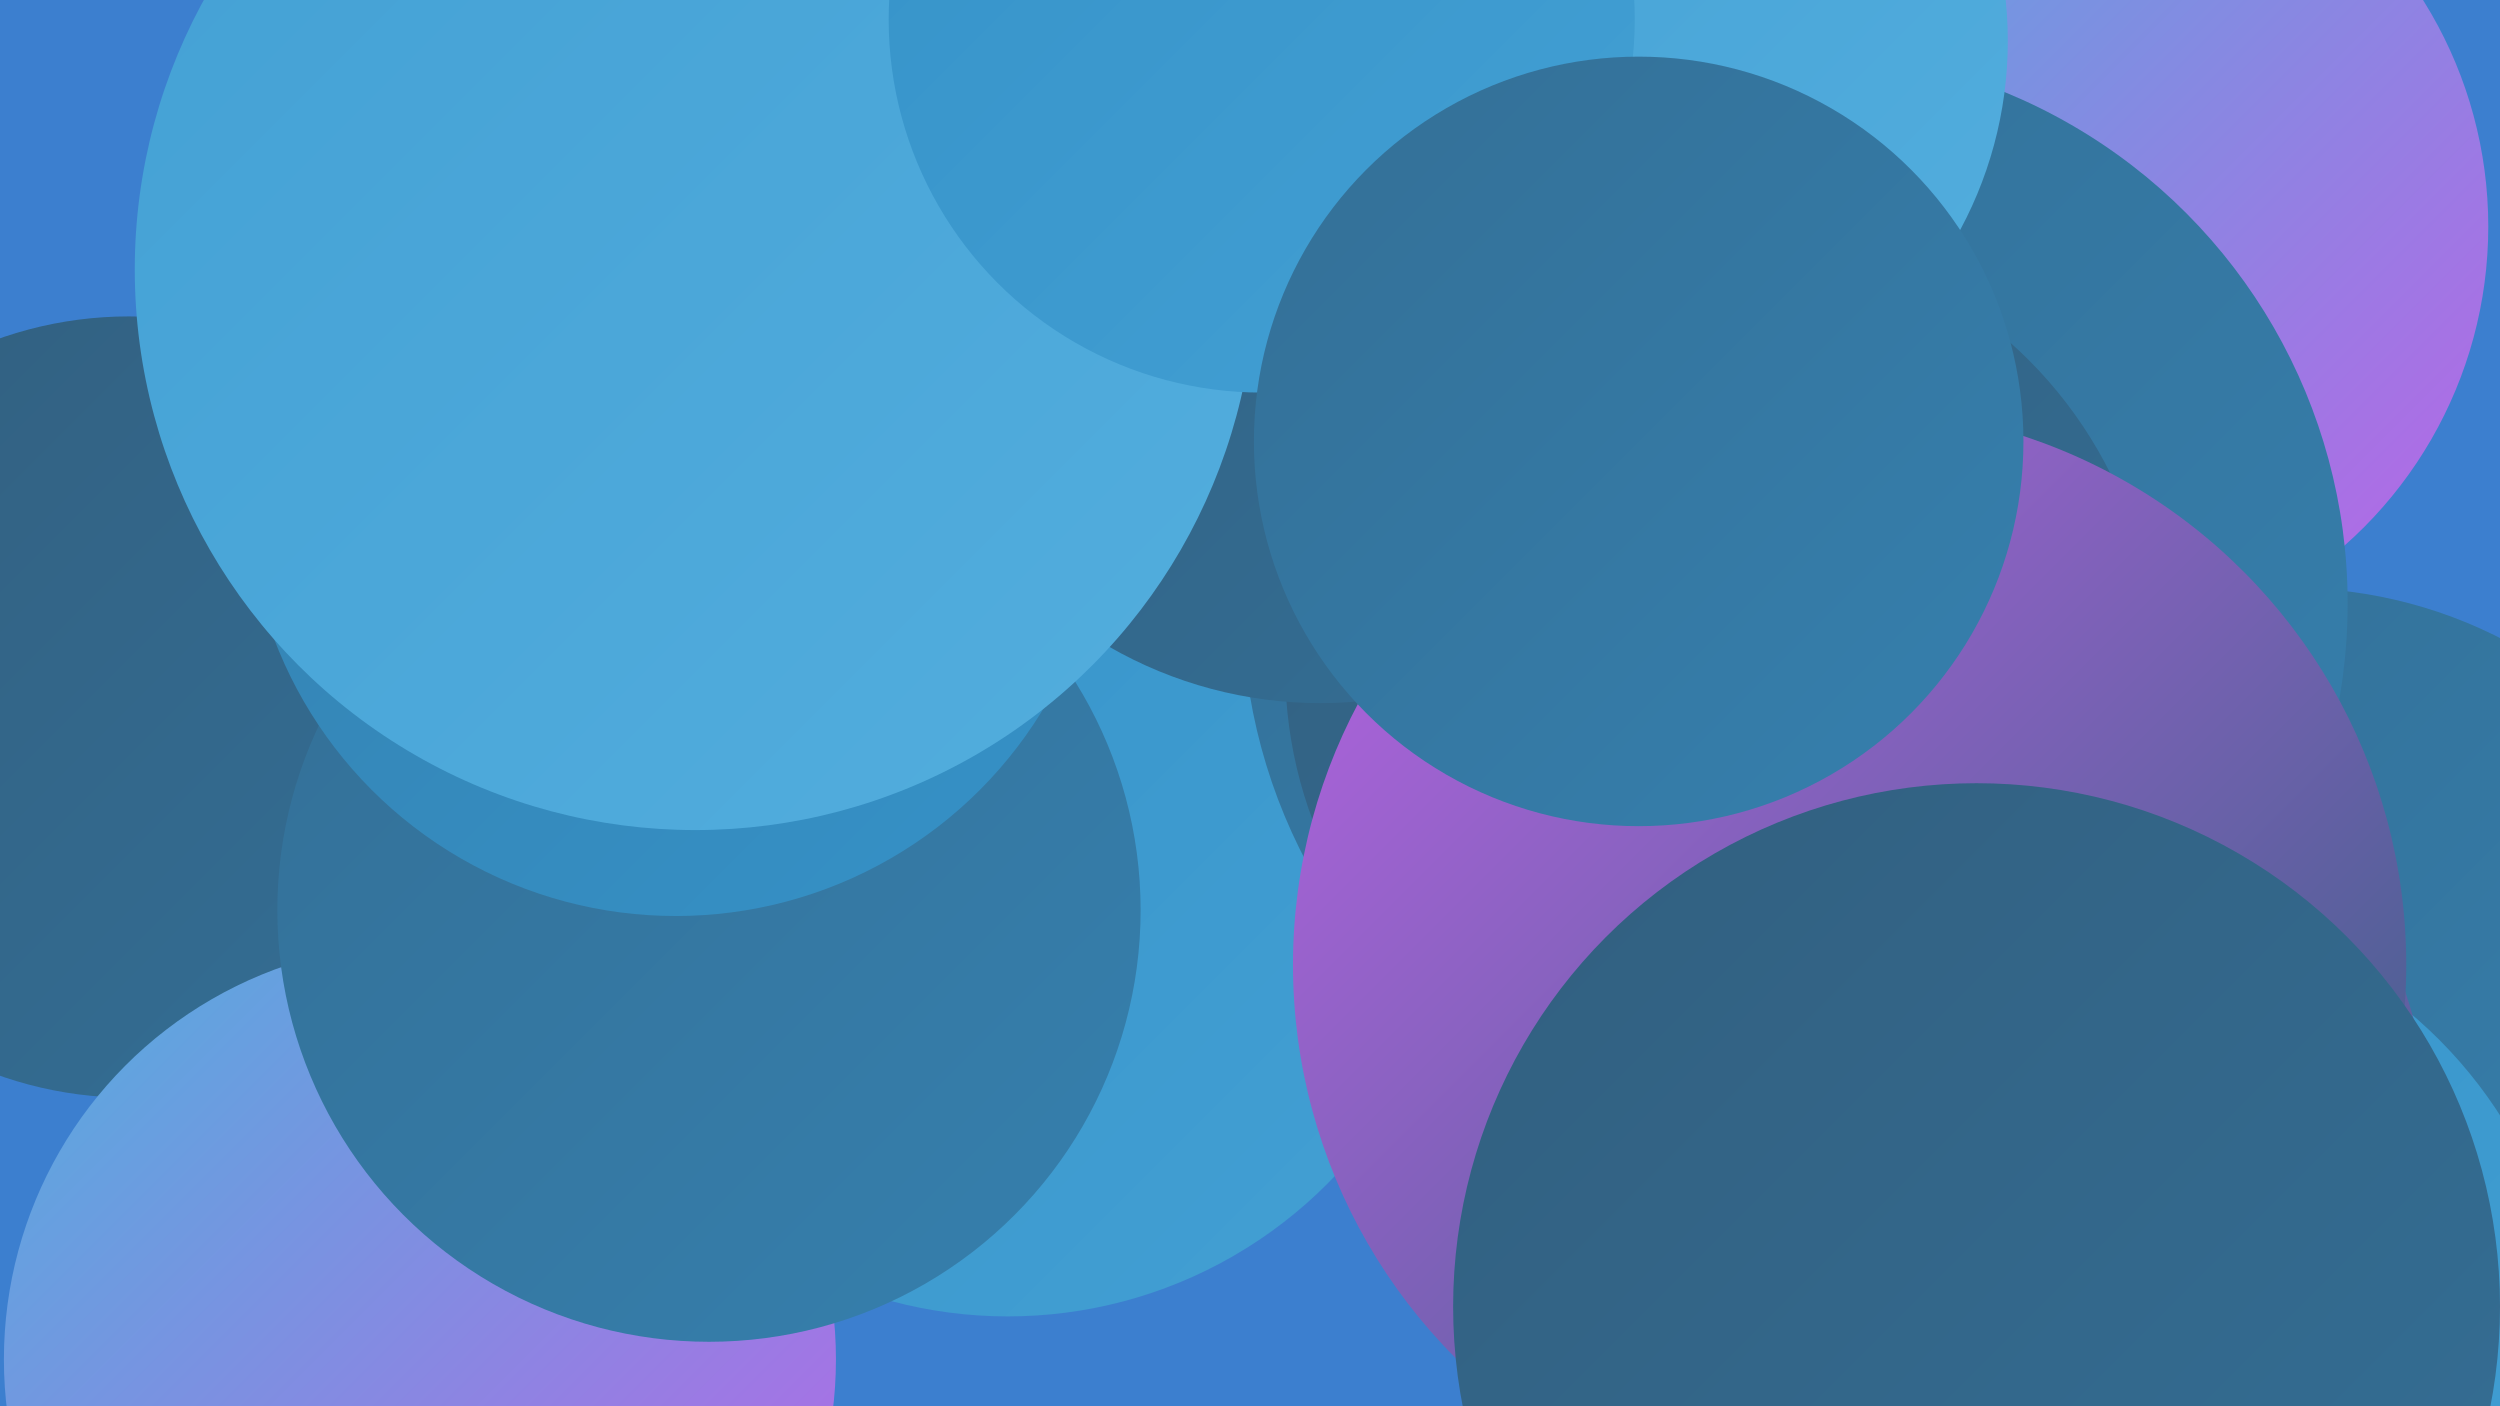
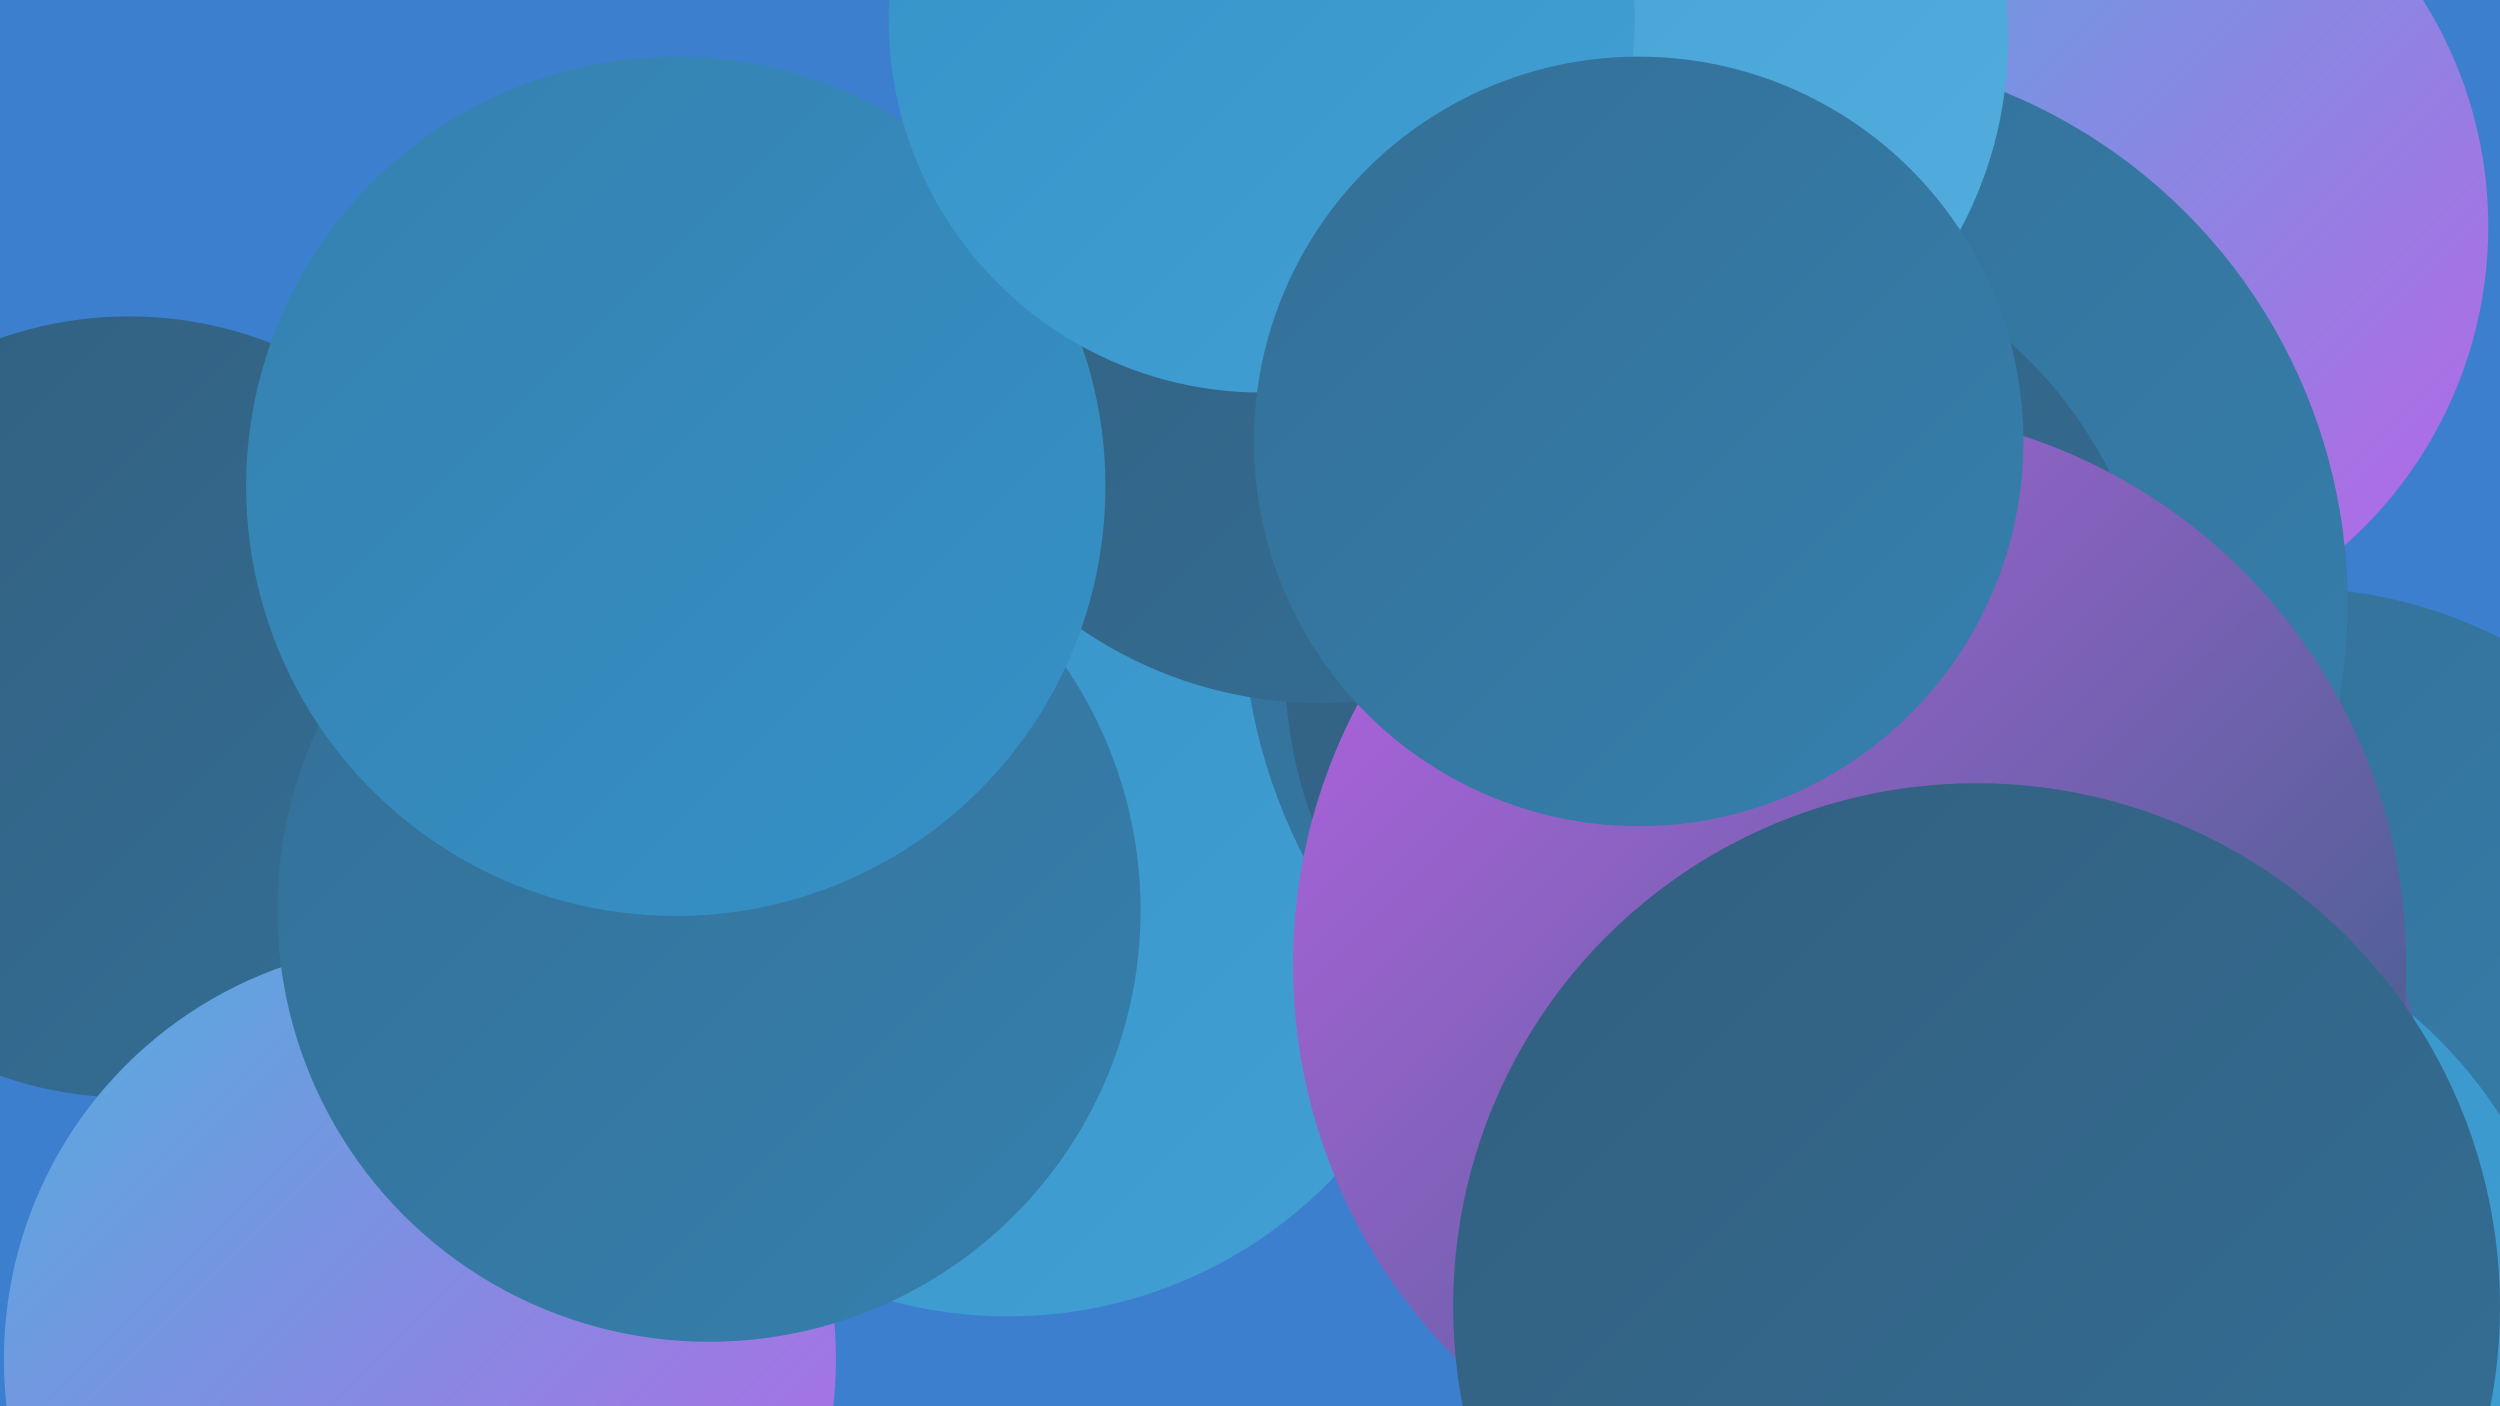
<svg xmlns="http://www.w3.org/2000/svg" width="1280" height="720">
  <defs>
    <linearGradient id="grad0" x1="0%" y1="0%" x2="100%" y2="100%">
      <stop offset="0%" style="stop-color:#325f7f;stop-opacity:1" />
      <stop offset="100%" style="stop-color:#346f96;stop-opacity:1" />
    </linearGradient>
    <linearGradient id="grad1" x1="0%" y1="0%" x2="100%" y2="100%">
      <stop offset="0%" style="stop-color:#346f96;stop-opacity:1" />
      <stop offset="100%" style="stop-color:#3580ae;stop-opacity:1" />
    </linearGradient>
    <linearGradient id="grad2" x1="0%" y1="0%" x2="100%" y2="100%">
      <stop offset="0%" style="stop-color:#3580ae;stop-opacity:1" />
      <stop offset="100%" style="stop-color:#3592c8;stop-opacity:1" />
    </linearGradient>
    <linearGradient id="grad3" x1="0%" y1="0%" x2="100%" y2="100%">
      <stop offset="0%" style="stop-color:#3592c8;stop-opacity:1" />
      <stop offset="100%" style="stop-color:#43a0d4;stop-opacity:1" />
    </linearGradient>
    <linearGradient id="grad4" x1="0%" y1="0%" x2="100%" y2="100%">
      <stop offset="0%" style="stop-color:#43a0d4;stop-opacity:1" />
      <stop offset="100%" style="stop-color:#53aede;stop-opacity:1" />
    </linearGradient>
    <linearGradient id="grad5" x1="0%" y1="0%" x2="100%" y2="100%">
      <stop offset="0%" style="stop-color:#53aede;stop-opacity:1" />
      <stop offset="100%" style="stop-color:#bb63e6;stop-opacity:1" />
    </linearGradient>
    <linearGradient id="grad6" x1="0%" y1="0%" x2="100%" y2="100%">
      <stop offset="0%" style="stop-color:#bb63e6;stop-opacity:1" />
      <stop offset="100%" style="stop-color:#325f7f;stop-opacity:1" />
    </linearGradient>
  </defs>
  <rect width="1280" height="720" fill="#3c7fcf" />
  <circle cx="396" cy="355" r="198" fill="url(#grad4)" />
  <circle cx="516" cy="443" r="231" fill="url(#grad3)" />
  <circle cx="1056" cy="116" r="218" fill="url(#grad5)" />
  <circle cx="1173" cy="537" r="236" fill="url(#grad1)" />
  <circle cx="919" cy="309" r="283" fill="url(#grad1)" />
  <circle cx="1050" cy="670" r="204" fill="url(#grad2)" />
  <circle cx="1084" cy="697" r="233" fill="url(#grad3)" />
  <circle cx="881" cy="342" r="223" fill="url(#grad0)" />
  <circle cx="66" cy="362" r="200" fill="url(#grad0)" />
  <circle cx="215" cy="696" r="213" fill="url(#grad5)" />
  <circle cx="363" cy="466" r="221" fill="url(#grad1)" />
  <circle cx="676" cy="143" r="217" fill="url(#grad0)" />
  <circle cx="1029" cy="577" r="214" fill="url(#grad6)" />
  <circle cx="947" cy="494" r="285" fill="url(#grad6)" />
  <circle cx="1012" cy="669" r="268" fill="url(#grad0)" />
  <circle cx="346" cy="249" r="220" fill="url(#grad2)" />
  <circle cx="824" cy="21" r="204" fill="url(#grad4)" />
-   <circle cx="356" cy="138" r="287" fill="url(#grad4)" />
  <circle cx="646" cy="10" r="191" fill="url(#grad3)" />
  <circle cx="839" cy="226" r="197" fill="url(#grad1)" />
</svg>